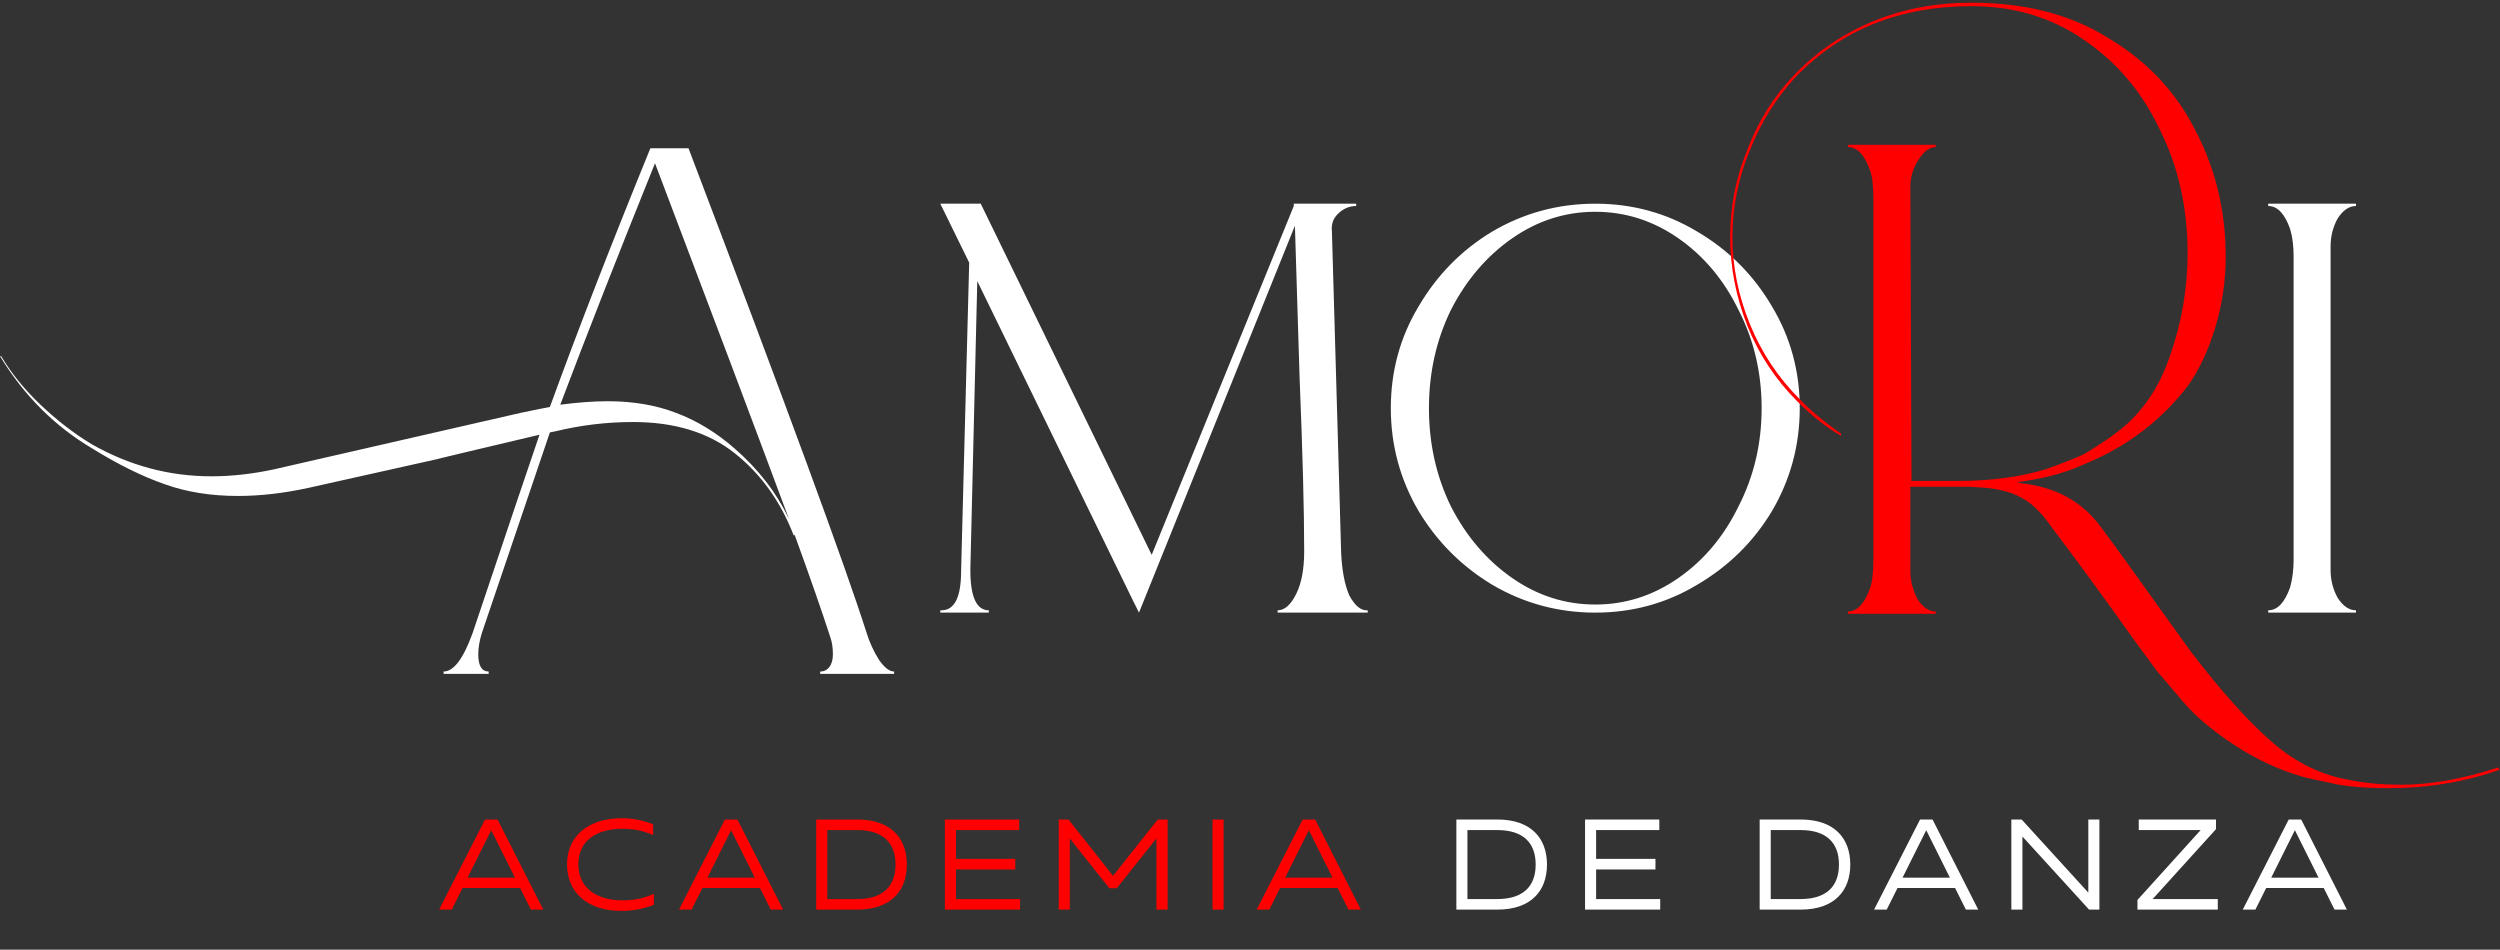
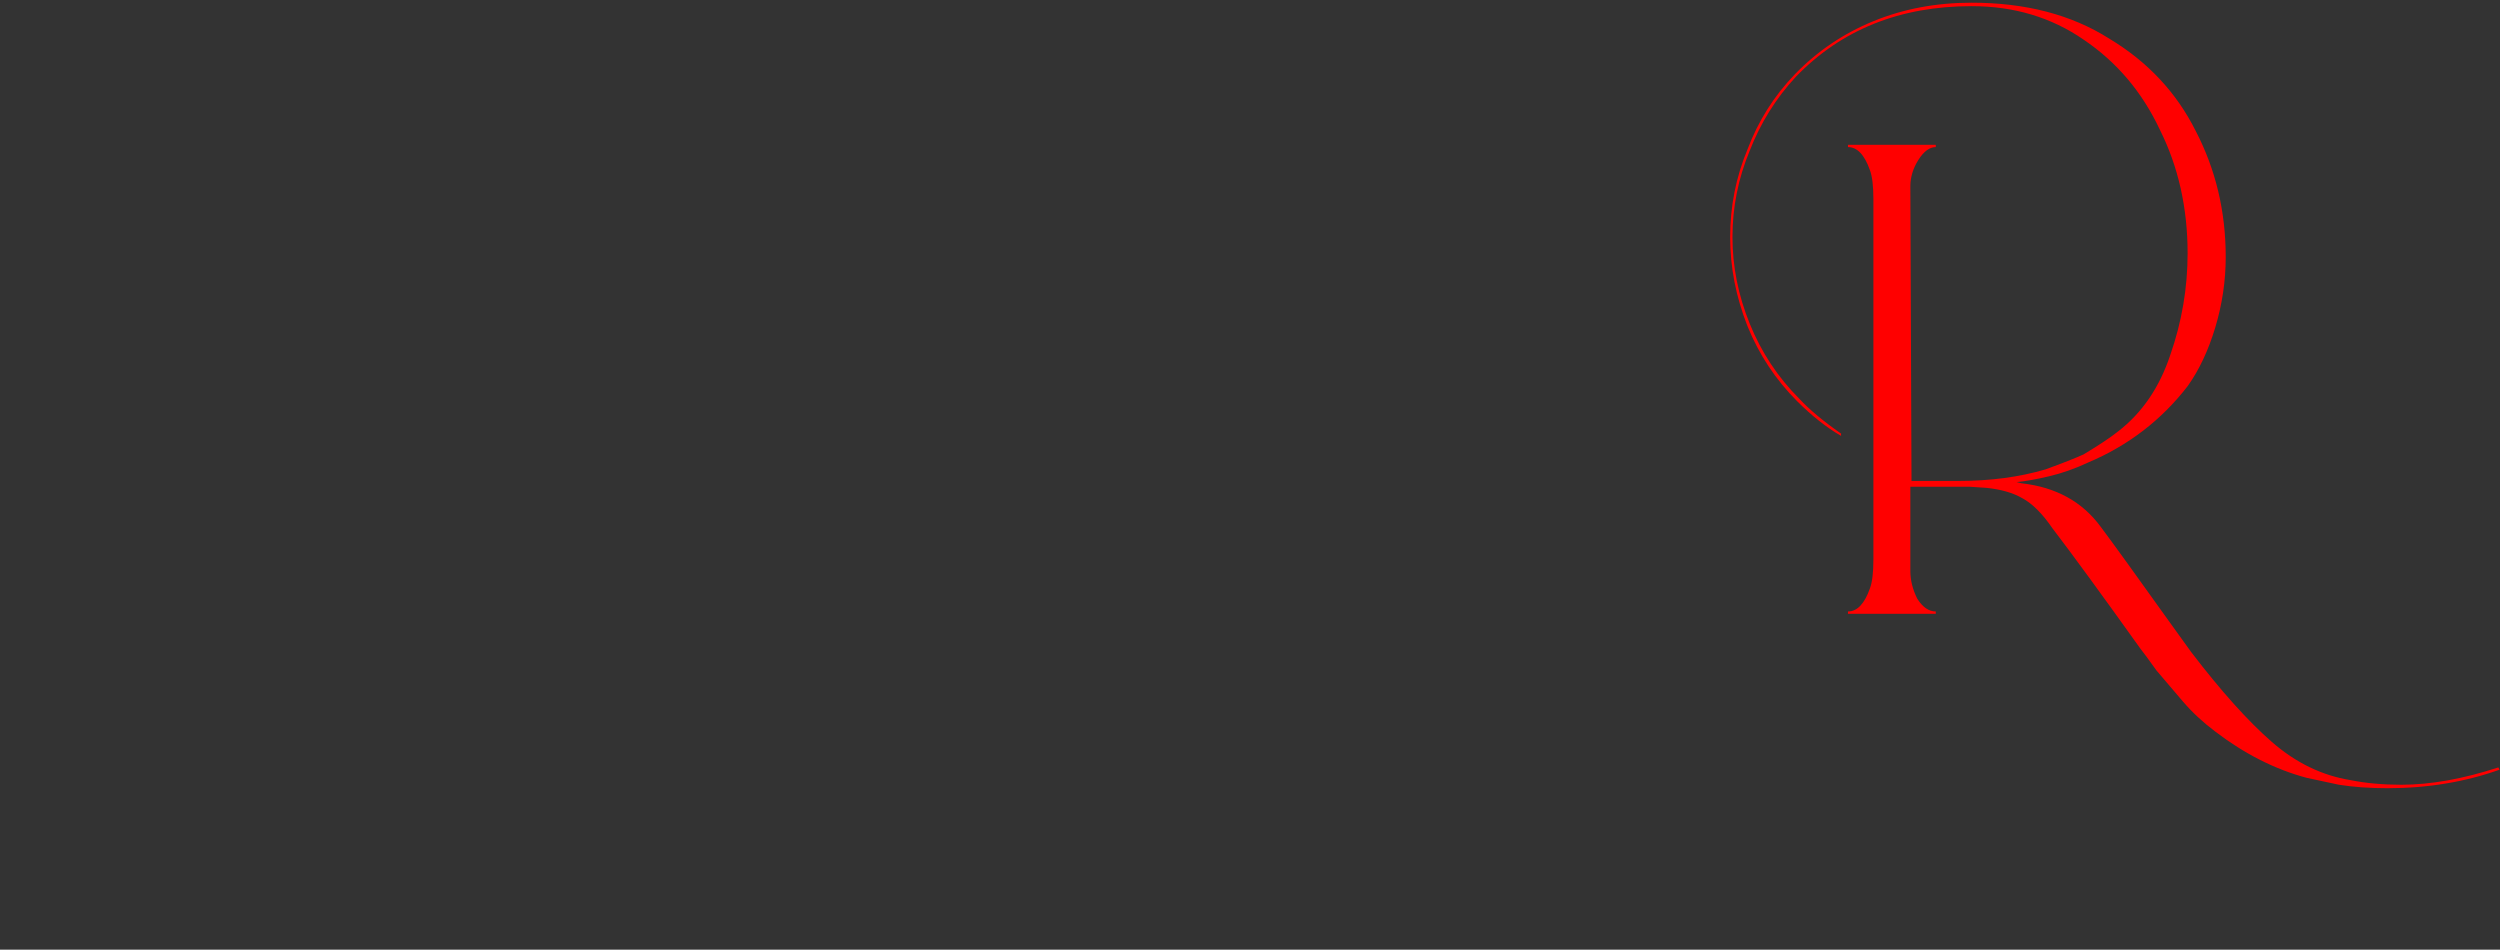
<svg xmlns="http://www.w3.org/2000/svg" width="874" height="332" viewBox="0 0 874 332" fill="none">
  <rect x="0" y="0" width="874" height="332" fill="#333333" stroke="none" />
-   <path d="M153.515 318L169.58 286.5H173.945L189.92 318H185.6L181.82 310.44H161.705L157.925 318H153.515ZM163.46 306.84H180.02L171.785 290.325H171.695L163.46 306.84ZM217.175 318.45C205.7 318.45 198.23 312.24 198.23 302.205C198.23 292.26 205.745 286.05 217.31 286.05C221.18 286.05 224.6 286.725 228.335 288.165V291.945C224.69 290.37 221.54 289.74 217.58 289.74C208.535 289.74 202.19 293.88 202.19 302.205C202.19 309.855 207.86 314.76 217.67 314.76C221.9 314.76 225.05 314.04 228.605 312.465V316.335C224.645 317.775 221.315 318.45 217.175 318.45ZM237.372 318L253.437 286.5H257.802L273.777 318H269.457L265.677 310.44H245.562L241.782 318H237.372ZM247.317 306.84H263.877L255.642 290.325H255.552L247.317 306.84ZM285.353 318V286.5H299.663C311.588 286.5 317.033 293.16 317.033 302.25C317.033 311.34 311.588 318 299.663 318H285.353ZM289.223 314.31H299.618C308.753 314.31 313.073 309.81 313.073 302.25C313.073 294.69 308.753 290.19 299.618 290.19H289.223V314.31ZM330.335 318V286.5H356.3V290.19H334.205V300.27H354.95V303.96H334.205V314.31H356.615V318H330.335ZM370.132 318V286.5H373.552L389.122 306.21L404.737 286.5H408.202V318H404.287V293.115L390.427 310.53H387.817L374.002 293.115V318H370.132ZM423.903 318V286.5H427.773V318H423.903ZM439.344 318L455.409 286.5H459.774L475.749 318H471.429L467.649 310.44H447.534L443.754 318H439.344ZM449.289 306.84H465.849L457.614 290.325H457.524L449.289 306.84Z" fill="#FF0000" />
-   <path d="M509.148 318V286.5H523.458C535.383 286.5 540.828 293.16 540.828 302.25C540.828 311.34 535.383 318 523.458 318H509.148ZM513.018 314.31H523.413C532.548 314.31 536.868 309.81 536.868 302.25C536.868 294.69 532.548 290.19 523.413 290.19H513.018V314.31ZM554.131 318V286.5H580.096V290.19H558.001V300.27H578.746V303.96H558.001V314.31H580.411V318H554.131ZM615.18 318V286.5H629.49C641.415 286.5 646.86 293.16 646.86 302.25C646.86 311.34 641.415 318 629.49 318H615.18ZM619.05 314.31H629.445C638.58 314.31 642.9 309.81 642.9 302.25C642.9 294.69 638.58 290.19 629.445 290.19H619.05V314.31ZM655.186 318L671.251 286.5H675.616L691.591 318H687.271L683.491 310.44H663.376L659.596 318H655.186ZM665.131 306.84H681.691L673.456 290.325H673.366L665.131 306.84ZM703.167 318V286.5H706.767L730.077 312.06V286.5H733.947V318H730.347L707.037 292.44V318H703.167ZM747.258 318V314.625L769.353 290.19H747.708V286.5H774.708V289.875L752.568 314.31H775.338V318H747.258ZM784.069 318L800.134 286.5H804.499L820.474 318H816.154L812.374 310.44H792.259L788.479 318H784.069ZM794.014 306.84H810.574L802.339 290.325H802.249L794.014 306.84Z" fill="white" />
-   <path d="M302.892 221.038C303.969 224.538 305.45 227.769 307.334 230.731C309.219 233.423 310.969 234.769 312.584 234.769V235.577H286.738V234.769C288.084 234.769 289.161 234.231 289.969 233.154C290.777 232.077 291.18 230.596 291.18 228.712C291.18 226.558 290.911 224.673 290.373 223.058C287.411 213.904 283.238 201.923 277.854 187.115H277.45C272.873 175.269 266.007 165.712 256.854 158.442C247.7 151.173 235.854 147.538 221.315 147.538C212.161 147.538 203.142 148.615 194.257 150.769L192.238 151.173L168.411 221.442C167.604 224.135 167.2 226.558 167.2 228.712C167.2 232.75 168.411 234.769 170.834 234.769V235.577H155.084V234.769C158.584 234.769 161.95 230.327 165.18 221.442C177.834 183.75 185.642 160.596 188.604 151.981C164.642 157.635 152.796 160.462 153.065 160.462L107.834 170.558C99.219 172.442 91.007 173.385 83.2 173.385C73.777 173.385 65.296 172.038 57.757 169.346C49.95 166.654 41.469 162.481 32.315 156.827C19.123 149.019 8.354 138.25 0.007 124.519H0.411C3.911 130.442 8.488 136.096 14.142 141.481C19.796 146.865 25.719 151.442 31.911 155.212C45.103 162.75 59.103 166.519 73.911 166.519C80.911 166.519 88.18 165.712 95.719 164.096L182.142 144.308C187.257 143.231 190.623 142.558 192.238 142.288C201.93 115.635 213.642 85.481 227.373 51.827H240.7C274.892 141.75 295.623 198.154 302.892 221.038ZM256.854 156.827C265.2 164.096 271.527 172.308 275.834 181.462C263.719 148.885 248.104 107.423 228.988 57.077C216.065 89.115 205.027 117.25 195.873 141.481C202.065 140.673 207.584 140.269 212.43 140.269C221.315 140.269 229.257 141.615 236.257 144.308C243.527 147 250.392 151.173 256.854 156.827ZM478.155 213.365V214.173H446.655V213.365C449.078 213.365 451.232 211.481 453.116 207.712C455.001 203.942 455.943 198.962 455.943 192.769C455.943 178.5 455.405 158.173 454.328 131.788C453.52 105.404 452.982 87.904 452.713 79.288V78.885L398.193 214.173L396.174 210.135L341.655 98.269L339.232 199.231C339.232 208.654 341.386 213.365 345.693 213.365V214.173H328.732V213.365H329.136C333.713 213.365 336.001 208.788 336.001 199.635L338.828 91.808L328.732 71.212H342.866L402.636 193.981L452.309 72.019V71.212H474.116V72.019C471.693 72.019 469.54 72.962 467.655 74.846C466.04 76.462 465.366 78.481 465.636 80.904L468.866 193.173C469.136 199.365 470.078 204.346 471.693 208.115C473.578 211.615 475.597 213.365 477.751 213.365H478.155ZM557.713 214.173C544.79 214.173 532.809 210.942 521.77 204.481C511.001 198.019 502.386 189.404 495.924 178.635C489.463 167.596 486.232 155.615 486.232 142.692C486.232 129.769 489.463 117.923 495.924 107.154C502.386 96.115 511.001 87.365 521.77 80.904C532.809 74.442 544.79 71.212 557.713 71.212C570.636 71.212 582.482 74.442 593.251 80.904C604.29 87.365 613.04 96.115 619.501 107.154C625.963 117.923 629.193 129.769 629.193 142.692C629.193 155.615 625.963 167.596 619.501 178.635C613.04 189.404 604.29 198.019 593.251 204.481C582.482 210.942 570.636 214.173 557.713 214.173ZM557.713 211.346C568.213 211.346 577.905 208.25 586.79 202.058C595.674 195.865 602.674 187.519 607.79 177.019C613.174 166.519 615.866 155.077 615.866 142.692C615.866 130.308 613.174 118.865 607.79 108.365C602.674 97.865 595.674 89.519 586.79 83.327C577.905 77.135 568.213 74.038 557.713 74.038C547.213 74.038 537.52 77.135 528.636 83.327C519.751 89.519 512.616 97.865 507.232 108.365C502.116 118.865 499.559 130.308 499.559 142.692C499.559 155.077 502.116 166.519 507.232 177.019C512.616 187.519 519.751 195.865 528.636 202.058C537.52 208.25 547.213 211.346 557.713 211.346ZM792.966 213.365C796.196 213.365 798.754 210.673 800.639 205.288C801.446 202.327 801.85 199.096 801.85 195.596V89.788C801.85 86.019 801.446 82.788 800.639 80.096C798.754 74.712 796.196 72.019 792.966 72.019V71.212H823.658V72.019C821.235 72.019 819.081 73.5 817.196 76.462C815.581 79.423 814.773 82.654 814.773 86.154V199.231C814.773 202.731 815.581 205.962 817.196 208.923C819.081 211.885 821.235 213.365 823.658 213.365V214.173H792.966V213.365Z" fill="white" />
  <path d="M806.381 271.923C795.342 268.962 784.708 263.577 774.477 255.769C770.169 252.538 766.4 249.038 763.169 245.269C759.939 241.5 756.842 237.865 753.881 234.365C751.189 230.596 749.304 228.038 748.227 226.692C734.765 207.846 724.535 193.846 717.535 184.692C714.035 179.577 710.535 176.077 707.035 174.192C703.804 172.308 699.631 171.096 694.515 170.558L688.458 170.154H667.862V199.635C667.862 202.865 668.669 206.096 670.285 209.327C672.169 212.288 674.323 213.769 676.746 213.769V214.577H646.054V213.769C649.285 213.769 651.842 211.077 653.727 205.692C654.535 203.538 654.939 200.173 654.939 195.596V69.596C654.939 65.019 654.535 61.654 653.727 59.5C651.842 54.115 649.285 51.423 646.054 51.423V50.615H676.746V51.423C674.592 51.423 672.573 52.904 670.689 55.865C668.804 58.827 667.862 61.923 667.862 65.154L668.265 168.135H684.823C695.862 168.135 705.958 166.788 715.112 164.096C721.035 161.942 725.477 160.192 728.439 158.846C733.823 155.615 737.862 152.923 740.554 150.769C748.9 144.308 754.958 135.423 758.727 124.115C762.765 112.538 764.785 100.692 764.785 88.577C764.785 72.692 761.554 58.288 755.092 45.365C748.9 32.173 740.015 21.673 728.439 13.865C717.131 6.058 704.073 2.154 689.265 2.154C664.227 2.154 643.765 10.365 627.881 26.788C620.881 34.327 615.496 42.942 611.727 52.635C607.689 62.327 605.669 72.423 605.669 82.923C605.669 93.154 607.689 103.25 611.727 113.212C615.765 123.173 621.554 131.923 629.092 139.462C632.592 143.231 637.439 147.269 643.631 151.577V152.385C638.515 149.423 633.4 145.385 628.285 140.269C620.746 132.731 614.958 123.981 610.919 114.019C606.881 103.788 604.862 93.423 604.862 82.923C604.862 72.154 606.881 61.923 610.919 52.231C614.689 42.269 620.208 33.519 627.477 25.981C635.285 17.904 644.439 11.711 654.939 7.404C665.439 3.096 676.881 0.942 689.265 0.942C708.112 0.942 724.131 5.115 737.323 13.461C750.785 21.538 760.881 32.308 767.612 45.769C774.612 59.231 778.112 73.904 778.112 89.788C778.112 98.135 776.9 106.346 774.477 114.423C772.054 122.5 768.823 129.365 764.785 135.019C755.631 146.865 744.054 155.75 730.054 161.673C725.477 163.827 720.9 165.442 716.323 166.519C711.746 167.596 707.977 168.269 705.015 168.538L706.631 168.942C718.746 170.288 728.035 175.404 734.496 184.288C738.535 189.673 746.612 200.846 758.727 217.808L765.996 227.904C776.496 241.635 785.919 252.135 794.265 259.404C802.612 266.673 811.765 271.115 821.727 272.731C827.112 273.808 833.035 274.346 839.496 274.346C849.727 274.346 861.035 272.327 873.419 268.288L873.823 269.096C861.708 273.404 848.65 275.558 834.65 275.558C828.458 275.558 822.804 275.154 817.689 274.346L806.381 271.923Z" fill="#FF0000" />
</svg>